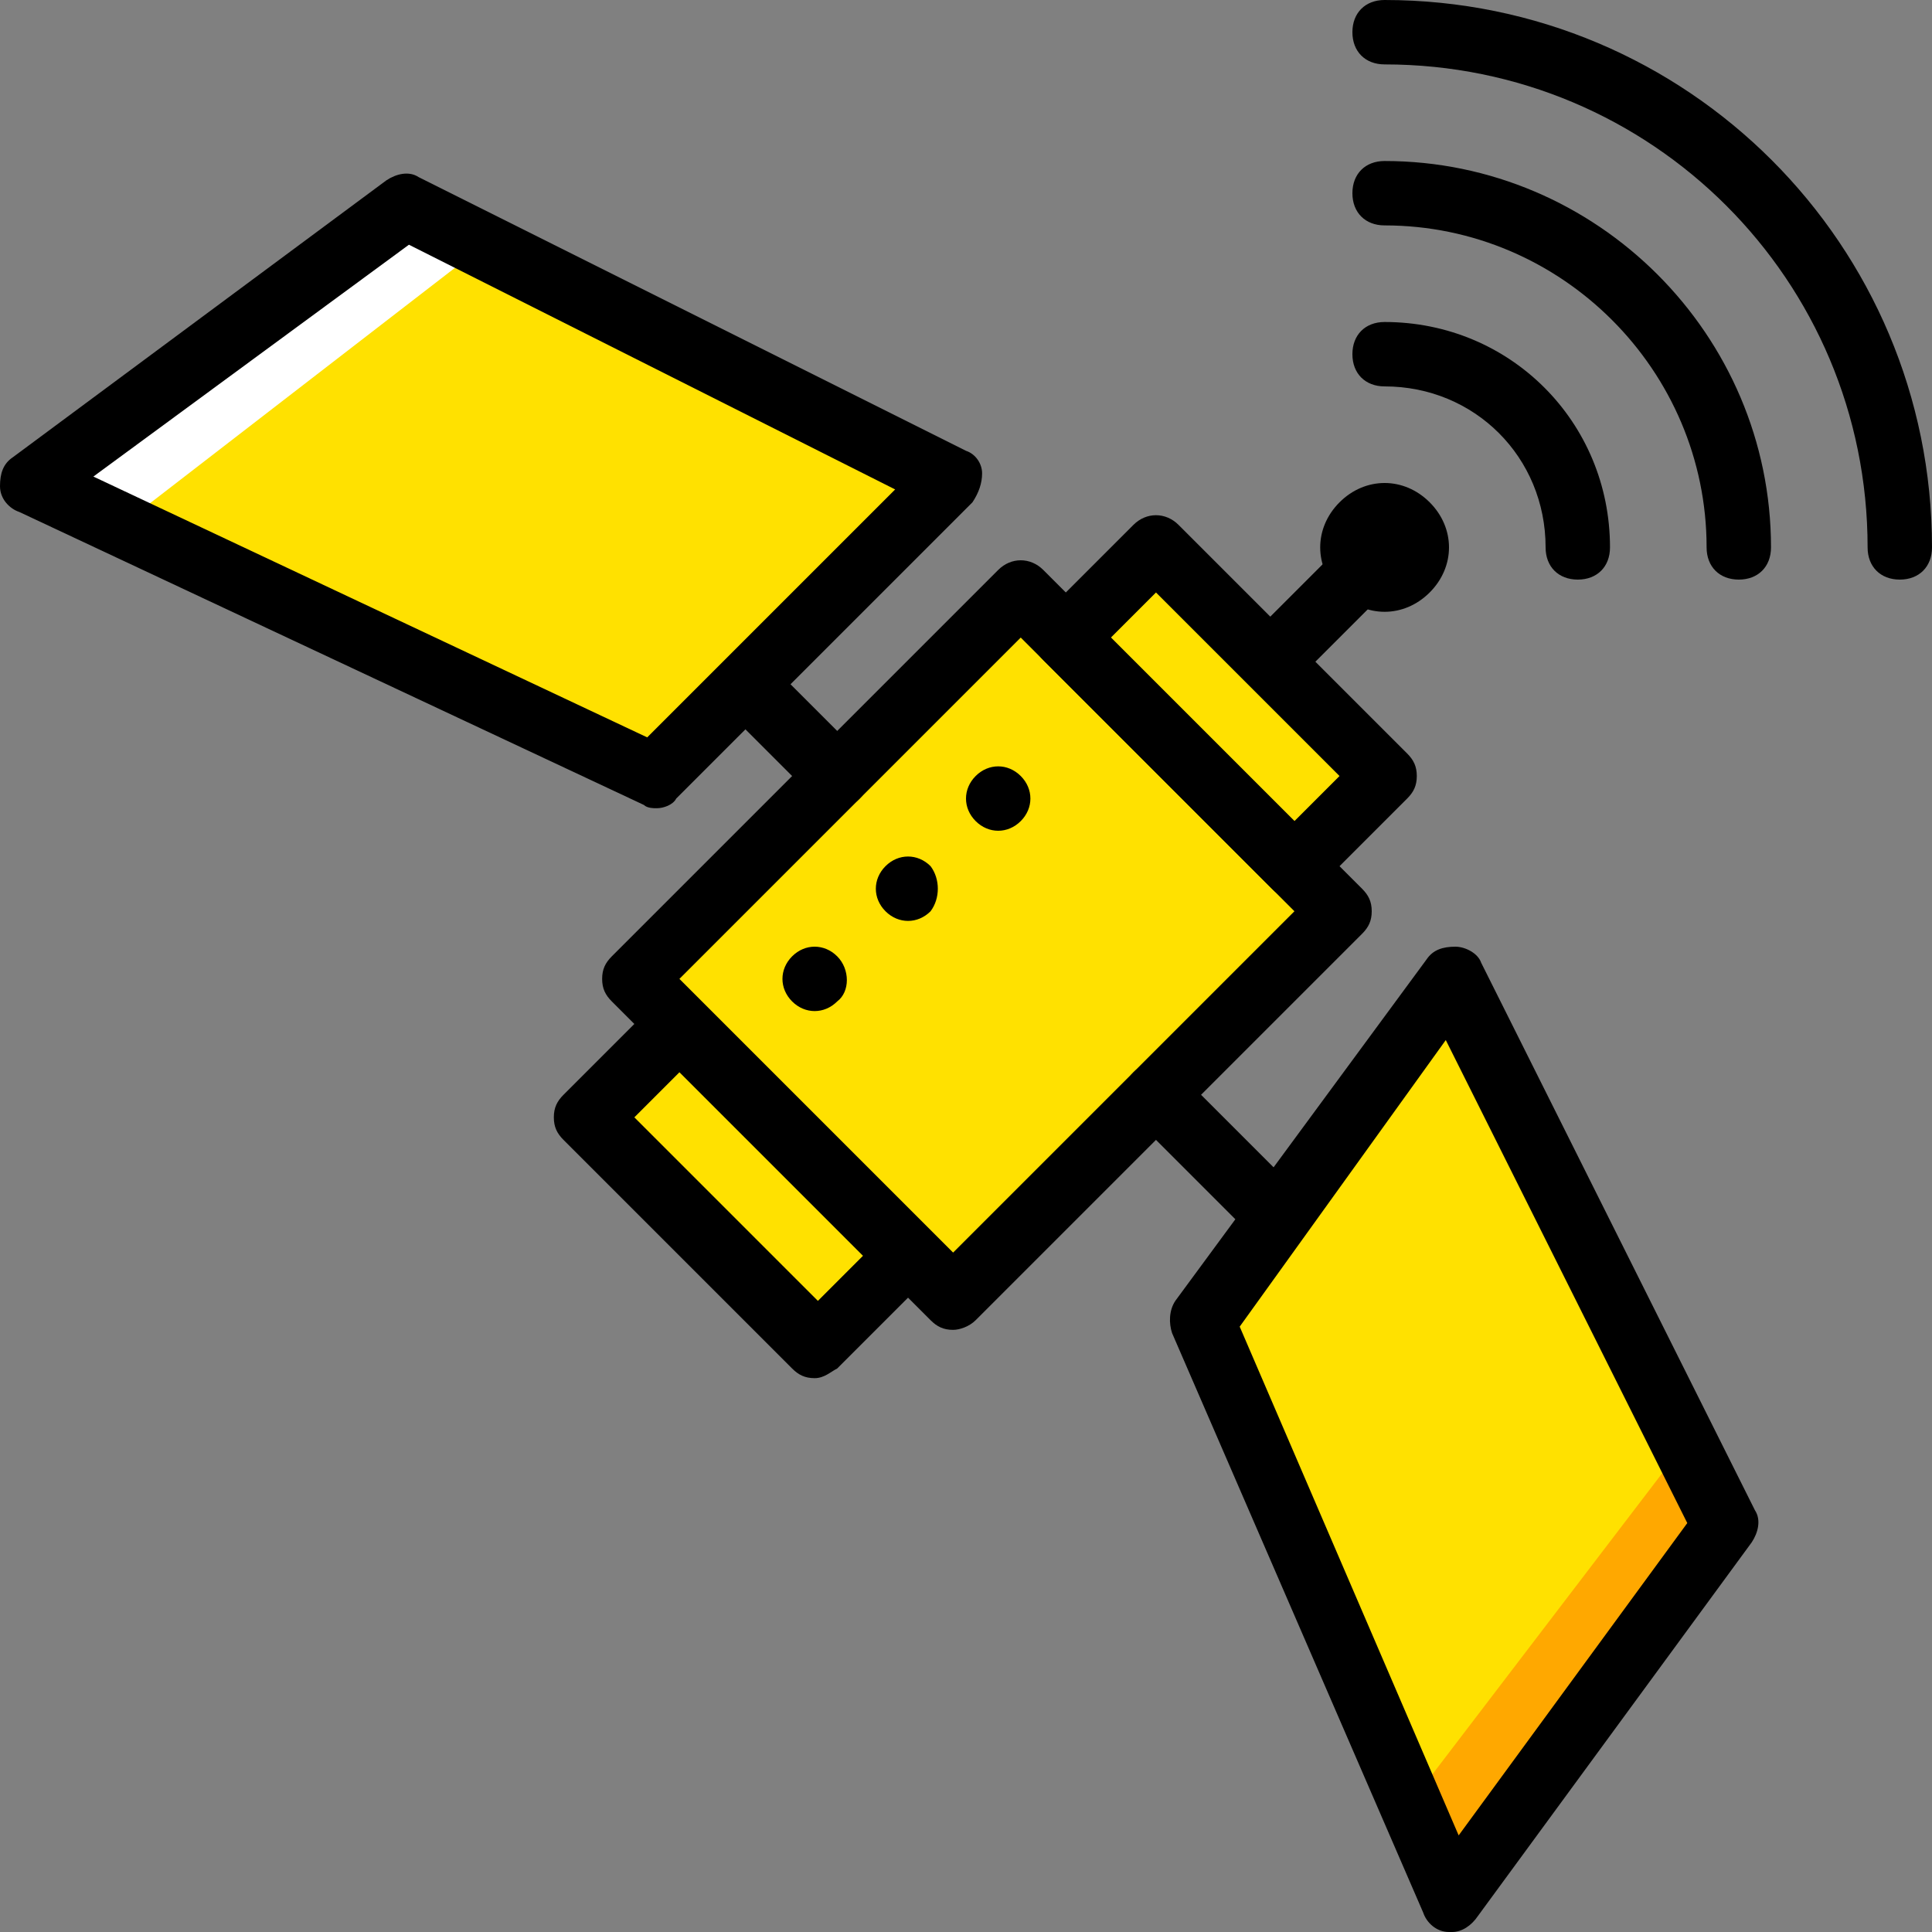
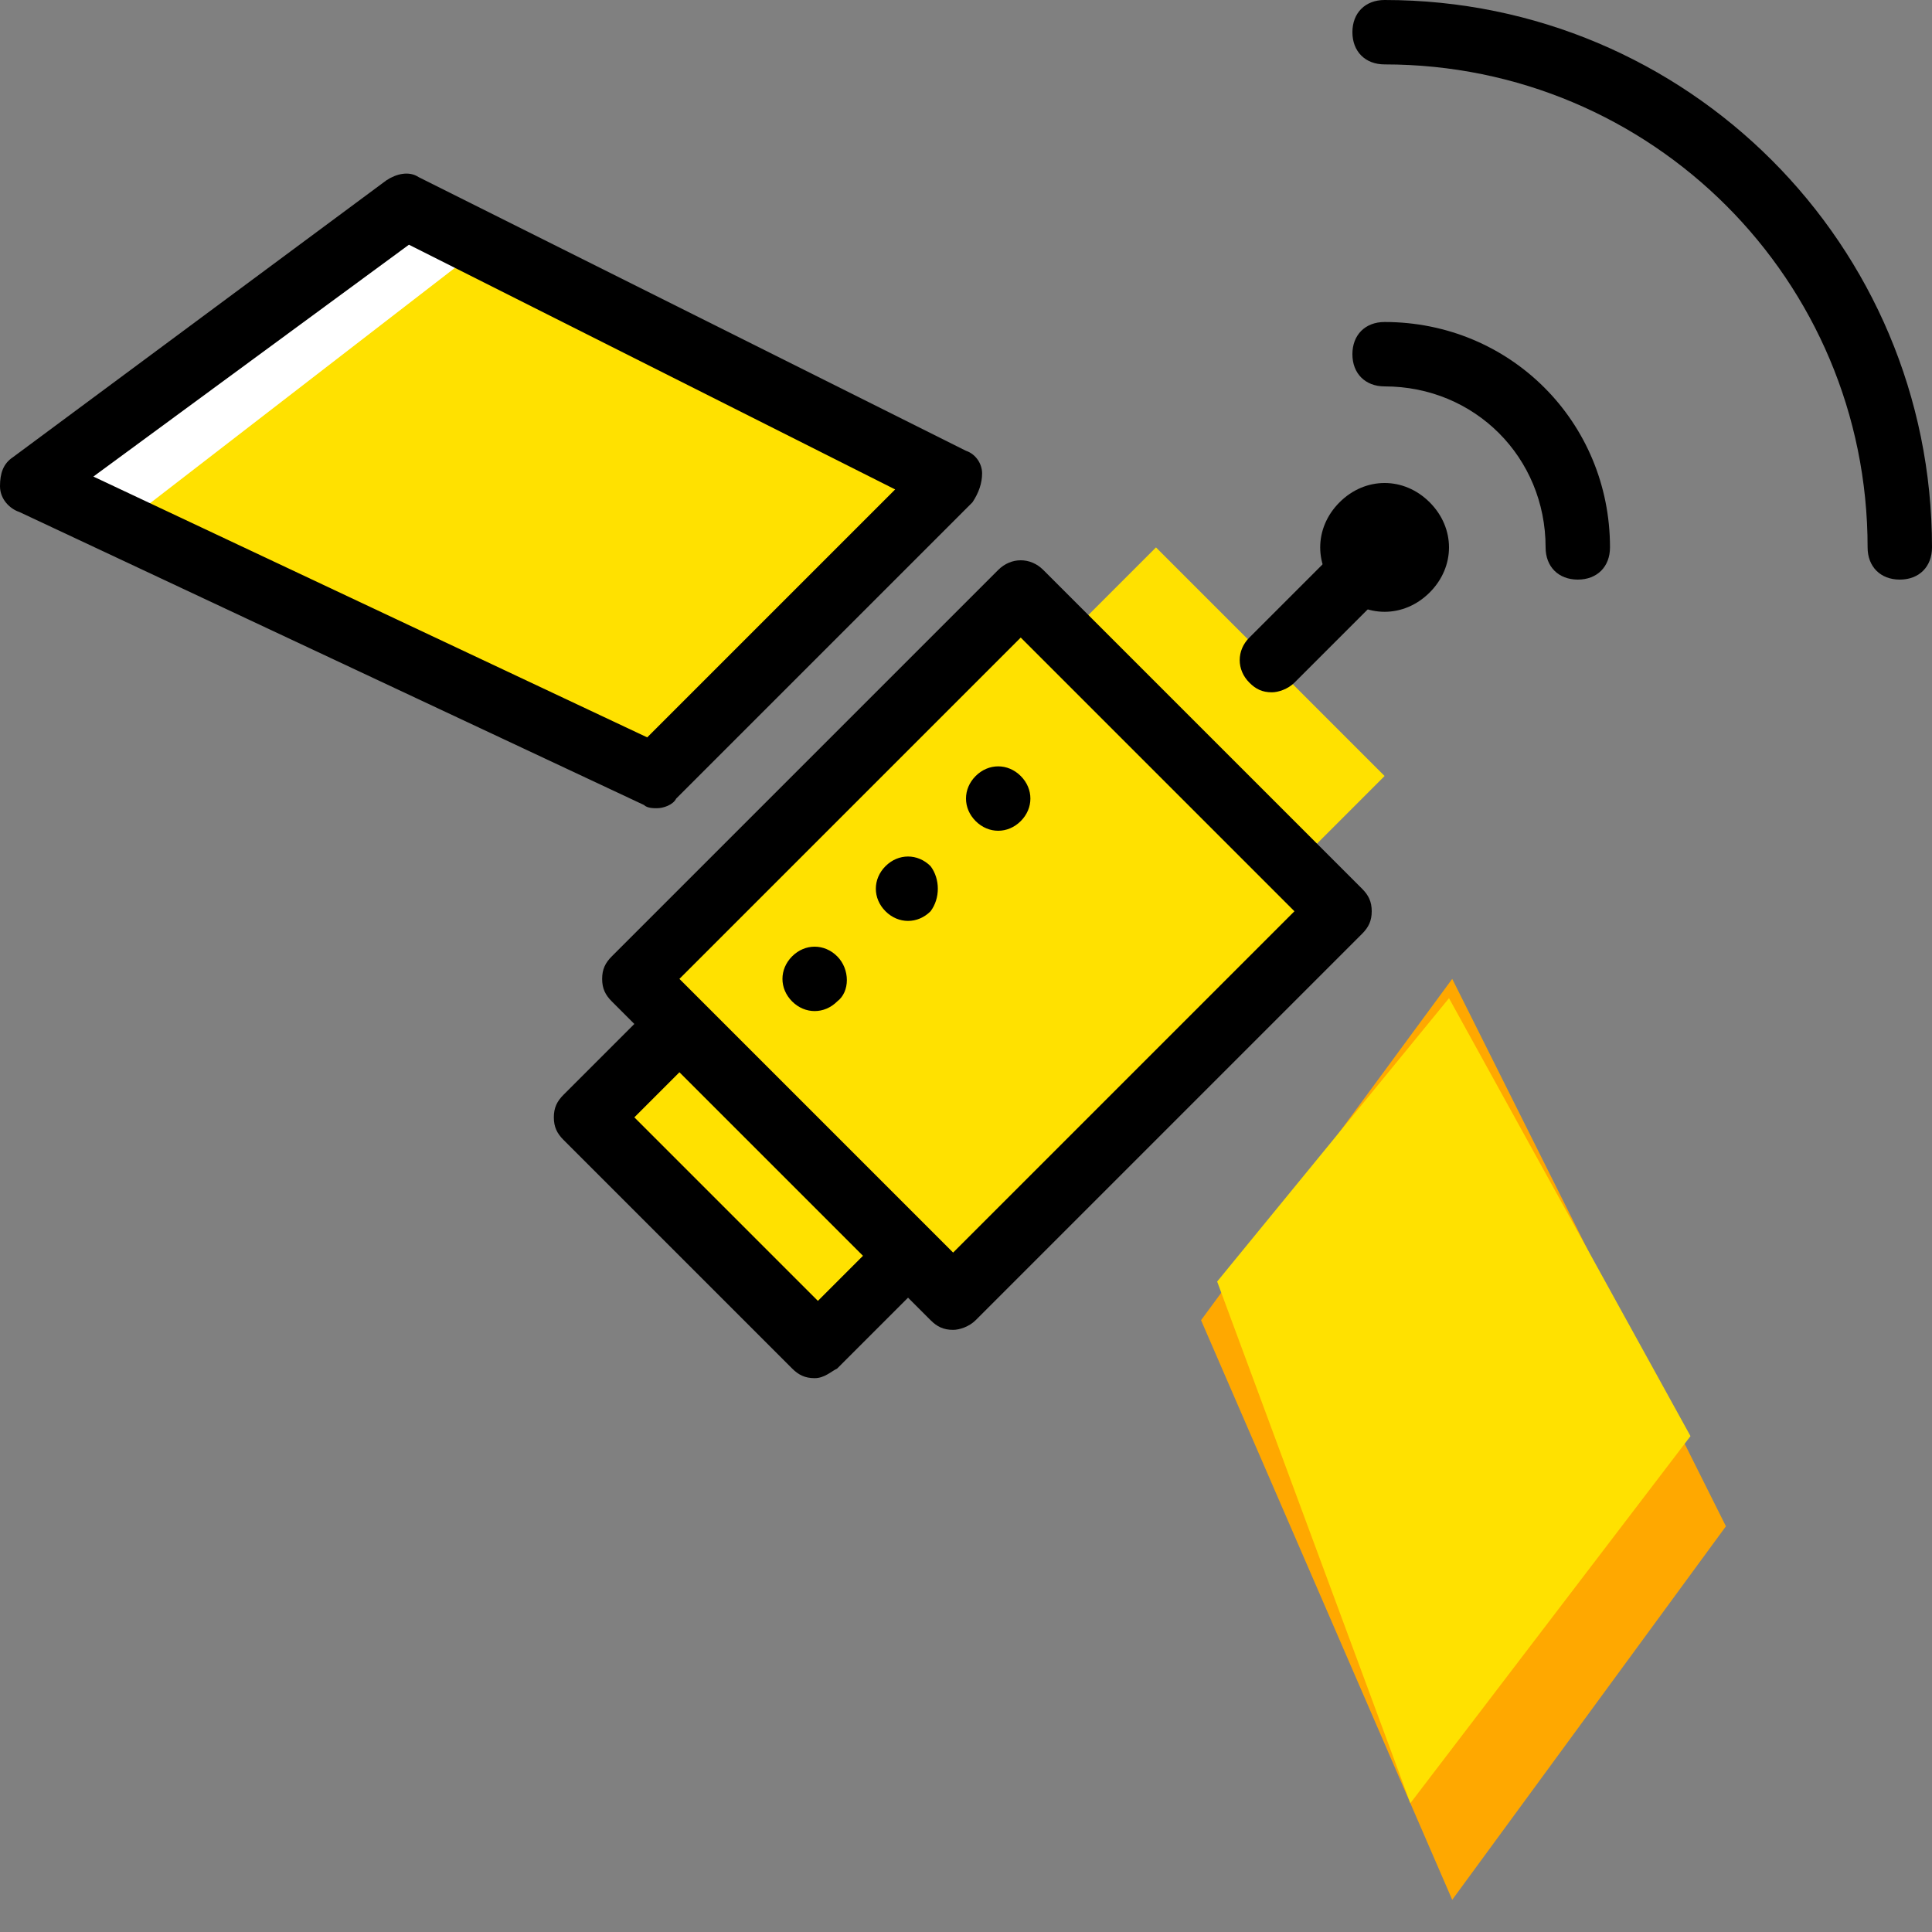
<svg xmlns="http://www.w3.org/2000/svg" height="800px" width="800px" version="1.1" id="Layer_1" viewBox="0 0 512 512" xml:space="preserve">
  <rect x="0" y="0" width="512" height="512" fill="#808080" stroke="none" />
  <g transform="translate(1 1)">
    <g>
      <polygon style="fill:#FFE100;" points="214.893,355.693 154.307,295.107 179.053,271.213 238.787,330.947   " />
      <polygon style="fill:#FFE100;" points="342.04,228.547 281.453,167.96 305.347,144.067 365.933,204.653   " />
      <polygon style="fill:#FFE100;" points="251.587,342.893 167.107,258.413 269.507,156.013 353.987,240.493   " />
    </g>
    <polygon style="fill:#FFFFFF;" points="173.08,204.653 7.533,127 106.52,53.613 251.587,126.147  " />
    <polygon style="fill:#FFE100;" points="176.493,201.24 28.013,140.653 125.293,65.56 255,122.733  " />
    <polygon style="fill:#FFA800;" points="383.853,258.413 456.387,403.48 383.853,502.467 317.293,348.867  " />
    <polygon style="fill:#FFE100;" points="383,263.533 447,379.587 372.76,476.867 321.56,338.627  " />
    <path d="M173.08,213.187c-0.853,0-2.56,0-3.413-0.853L4.12,134.68C1.56,133.827-1,131.267-1,127.853   c0-3.413,0.853-5.973,3.413-7.68L101.4,46.787c2.56-1.707,5.973-2.56,8.533-0.853L255,118.467c2.56,0.853,4.267,3.413,4.267,5.973   c0,2.56-0.853,5.12-2.56,7.68L178.2,210.627C177.347,212.333,174.787,213.187,173.08,213.187z M23.747,125.293l146.773,69.12   l65.707-65.707L107.373,63.853L23.747,125.293z" />
-     <path d="M383.853,511H383c-3.413,0-5.973-2.56-6.827-5.12l-66.56-153.6c-0.853-2.56-0.853-5.973,0.853-8.533l66.56-90.453   c1.707-2.56,4.267-3.413,7.68-3.413c2.56,0,5.973,1.707,6.827,4.267l72.533,145.067c1.707,2.56,0.853,5.973-0.853,8.533   l-72.533,98.987C388.973,509.293,386.413,511,383.853,511z M327.533,350.573L385.56,485.4l60.587-82.773l-64-128L327.533,350.573z" />
-     <path d="M220.867,213.187c-2.56,0-4.267-0.853-5.973-2.56L191,186.733c-3.413-3.413-3.413-8.533,0-11.947s8.533-3.413,11.947,0   l23.893,23.893c3.413,3.413,3.413,8.533,0,11.947C225.133,212.333,223.427,213.187,220.867,213.187z" />
-     <path d="M337.773,330.093c-2.56,0-4.267-0.853-5.973-2.56l-32.427-32.427c-3.413-3.413-3.413-8.533,0-11.947   c3.413-3.413,8.533-3.413,11.947,0l32.427,32.427c3.413,3.413,3.413,8.533,0,11.947   C342.893,329.24,340.333,330.093,337.773,330.093z" />
    <path d="M251.587,351.427c-2.56,0-4.267-0.853-5.973-2.56l-84.48-84.48c-1.707-1.707-2.56-3.413-2.56-5.973   c0-2.56,0.853-4.267,2.56-5.973l102.4-102.4c3.413-3.413,8.533-3.413,11.947,0l84.48,84.48c1.707,1.707,2.56,3.413,2.56,5.973   s-0.853,4.267-2.56,5.973l-102.4,102.4C255.853,350.573,253.293,351.427,251.587,351.427z M179.053,258.413l72.533,72.533   l90.453-90.453l-72.533-72.533L179.053,258.413z" />
    <path d="M336.067,182.467c-2.56,0-4.267-0.853-5.973-2.56c-3.413-3.413-3.413-8.533,0-11.947l29.867-29.867   c3.413-3.413,8.533-3.413,11.947,0c3.413,3.413,3.413,8.533,0,11.947l-29.867,29.867   C340.333,181.613,337.773,182.467,336.067,182.467z" />
    <path d="M377.88,156.013c-6.827,6.827-17.067,6.827-23.893,0s-6.827-17.067,0-23.893c6.827-6.827,17.067-6.827,23.893,0   C384.707,138.947,384.707,149.187,377.88,156.013" />
    <path d="M502.467,152.6c-5.12,0-8.533-3.413-8.533-8.533c0-70.827-57.173-128-128-128c-5.12,0-8.533-3.413-8.533-8.533   S360.813-1,365.933-1C446.147-1,511,63.853,511,144.067C511,149.187,507.587,152.6,502.467,152.6z" />
-     <path d="M459.8,152.6c-5.12,0-8.533-3.413-8.533-8.533c0-46.933-38.4-85.333-85.333-85.333c-5.12,0-8.533-3.413-8.533-8.533   s3.413-8.533,8.533-8.533c56.32,0,102.4,46.08,102.4,102.4C468.333,149.187,464.92,152.6,459.8,152.6z" />
    <path d="M417.133,152.6c-5.12,0-8.533-3.413-8.533-8.533c0-23.893-18.773-42.667-42.667-42.667c-5.12,0-8.533-3.413-8.533-8.533   s3.413-8.533,8.533-8.533c33.28,0,59.733,26.453,59.733,59.733C425.667,149.187,422.253,152.6,417.133,152.6z" />
    <path d="M220.867,264.387c-3.413,3.413-8.533,3.413-11.947,0s-3.413-8.533,0-11.947s8.533-3.413,11.947,0   S224.28,261.827,220.867,264.387" />
    <path d="M245.613,240.493c-3.413,3.413-8.533,3.413-11.947,0c-3.413-3.413-3.413-8.533,0-11.947s8.533-3.413,11.947,0   C248.173,231.96,248.173,237.08,245.613,240.493" />
    <path d="M269.507,216.6c-3.413,3.413-8.533,3.413-11.947,0s-3.413-8.533,0-11.947s8.533-3.413,11.947,0   S272.92,213.187,269.507,216.6" />
    <path d="M214.893,364.227c-2.56,0-4.267-0.853-5.973-2.56l-60.587-60.587c-1.707-1.707-2.56-3.413-2.56-5.973   s0.853-4.267,2.56-5.973l23.893-23.893c3.413-3.413,8.533-3.413,11.947,0l60.587,60.587c1.707,1.707,2.56,3.413,2.56,5.973   s-0.853,4.267-2.56,5.973l-23.893,23.893C219.16,362.52,217.453,364.227,214.893,364.227z M167.107,295.107l48.64,48.64   l11.947-11.947l-48.64-48.64L167.107,295.107z" />
-     <path d="M342.04,237.08c-2.56,0-4.267-0.853-5.973-2.56l-60.587-60.587c-1.707-1.707-2.56-3.413-2.56-5.973s0.853-4.267,2.56-5.973   l23.893-23.893c3.413-3.413,8.533-3.413,11.947,0l60.587,60.587c1.707,1.707,2.56,3.413,2.56,5.973s-0.853,4.267-2.56,5.973   l-23.893,23.893C346.307,236.227,343.747,237.08,342.04,237.08z M293.4,167.96l48.64,48.64l11.947-11.947l-48.64-48.64   L293.4,167.96z" />
  </g>
</svg>